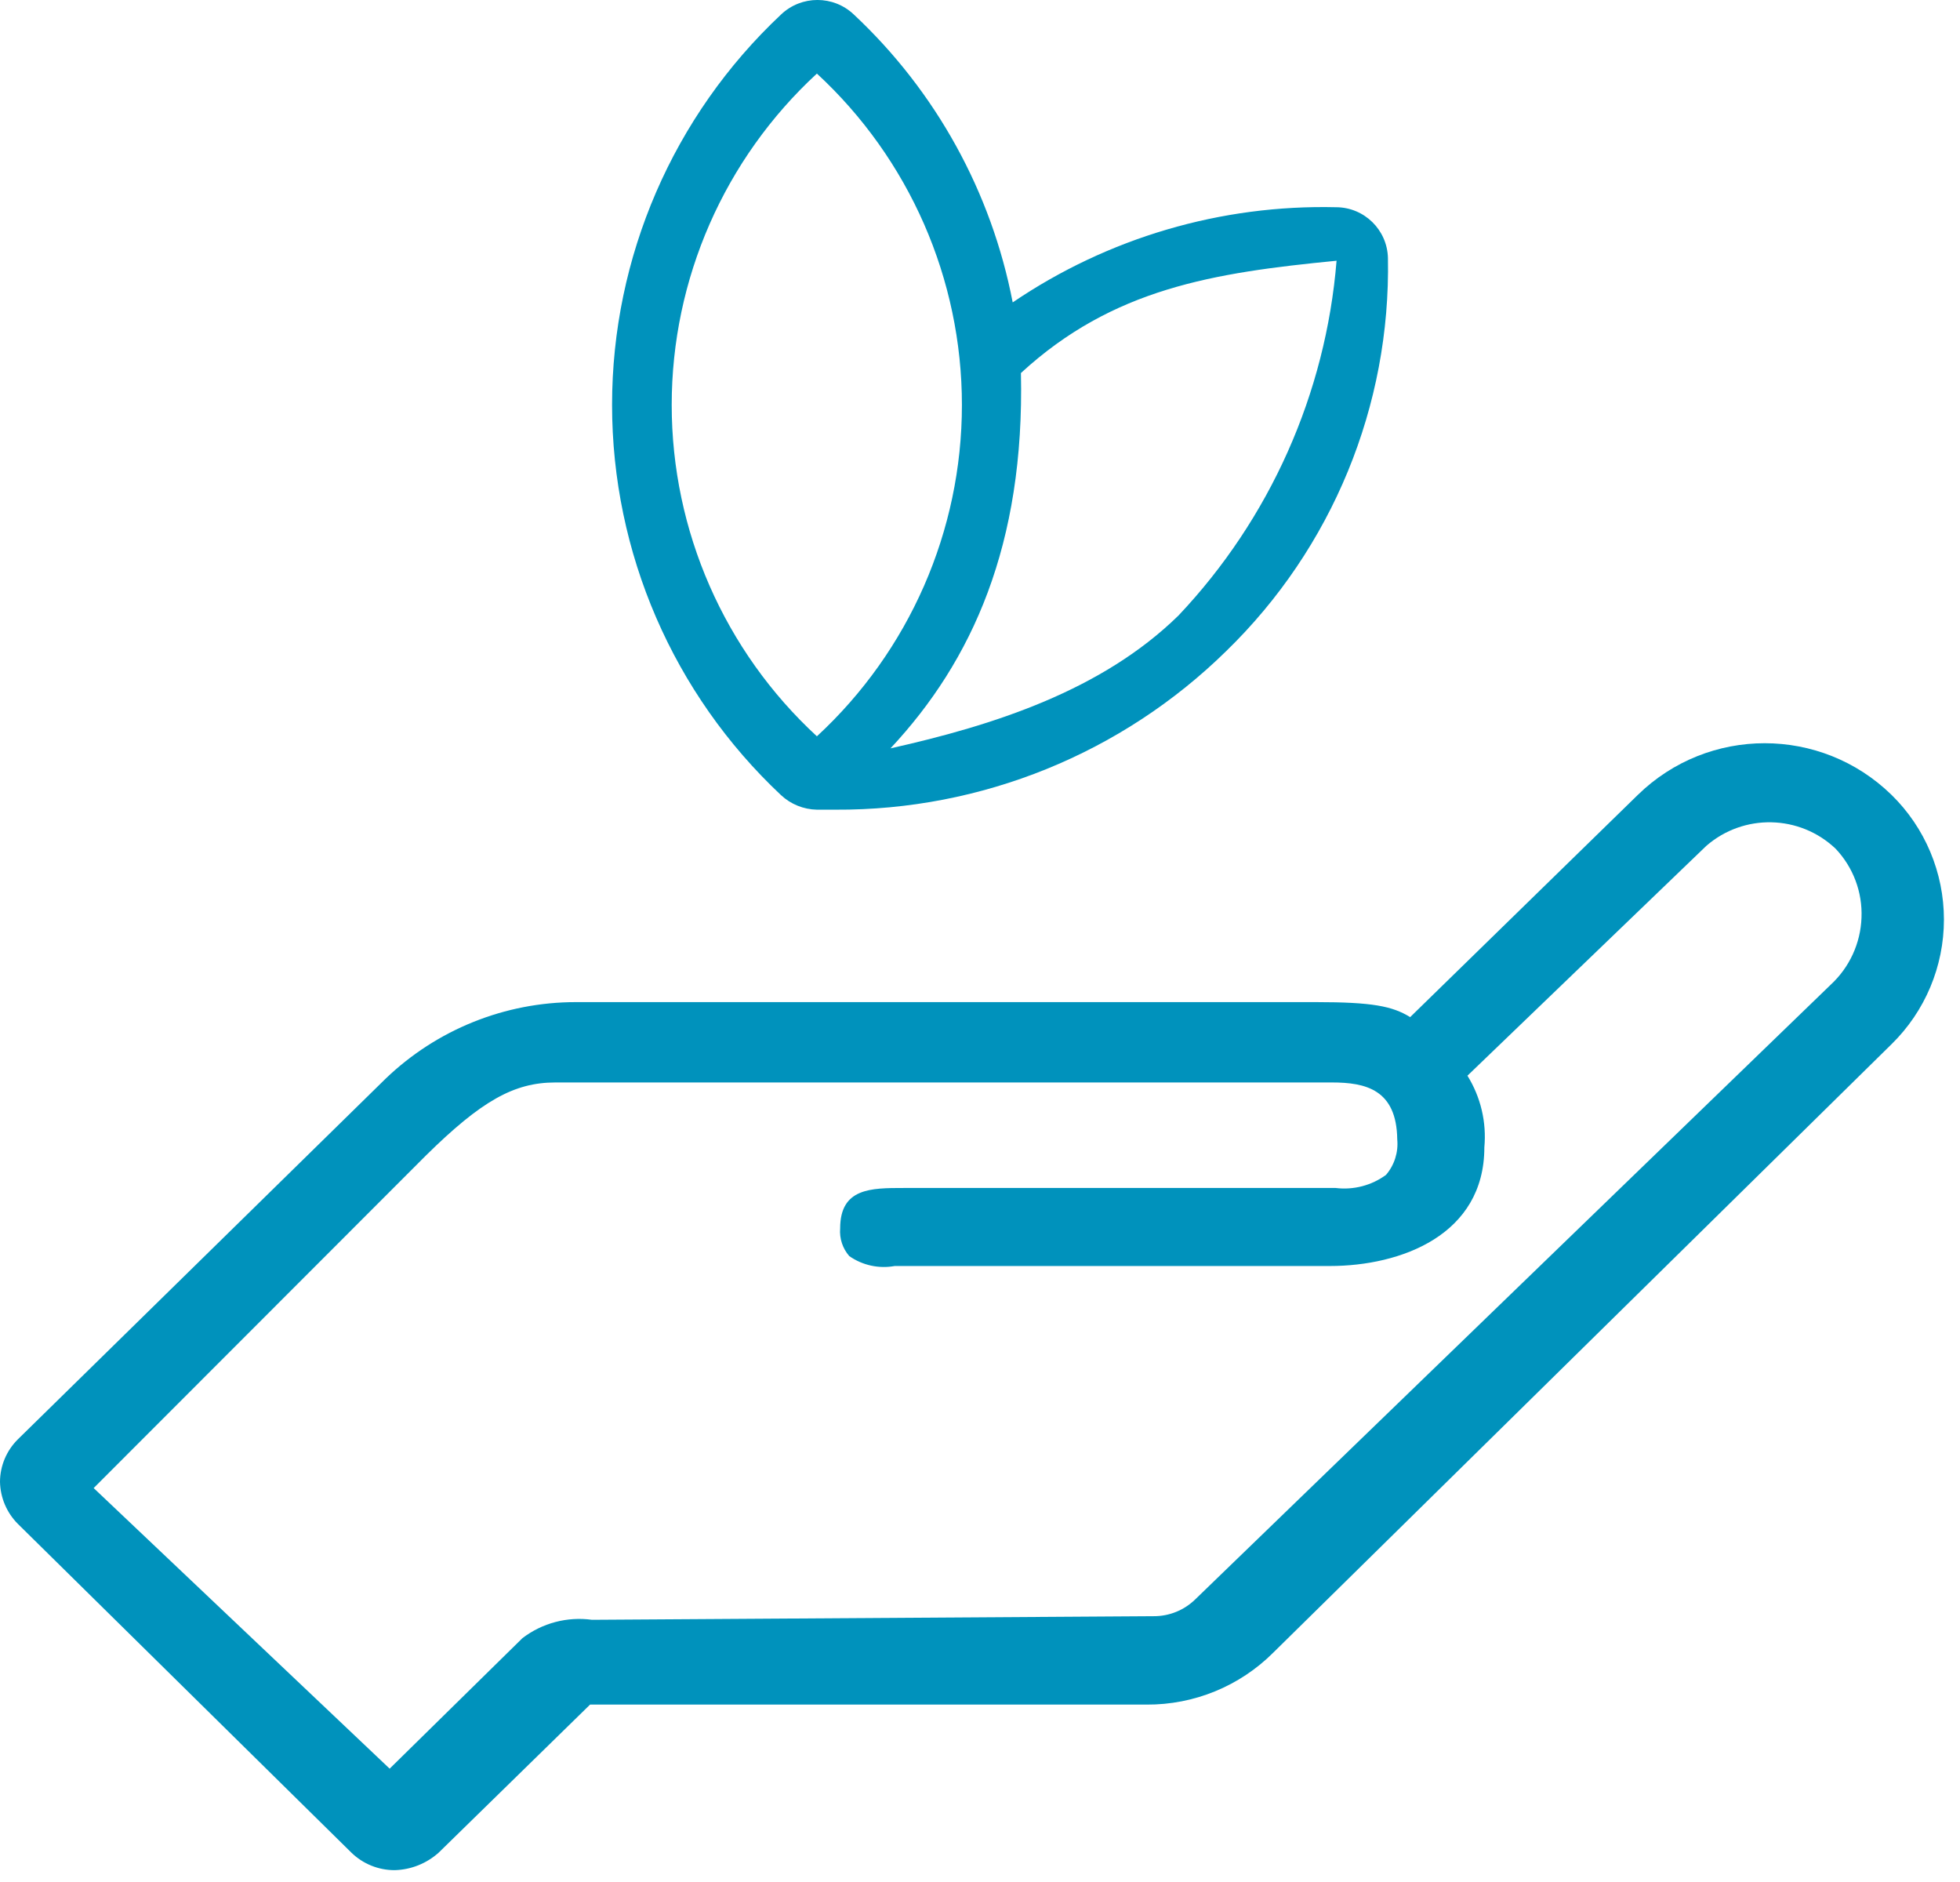
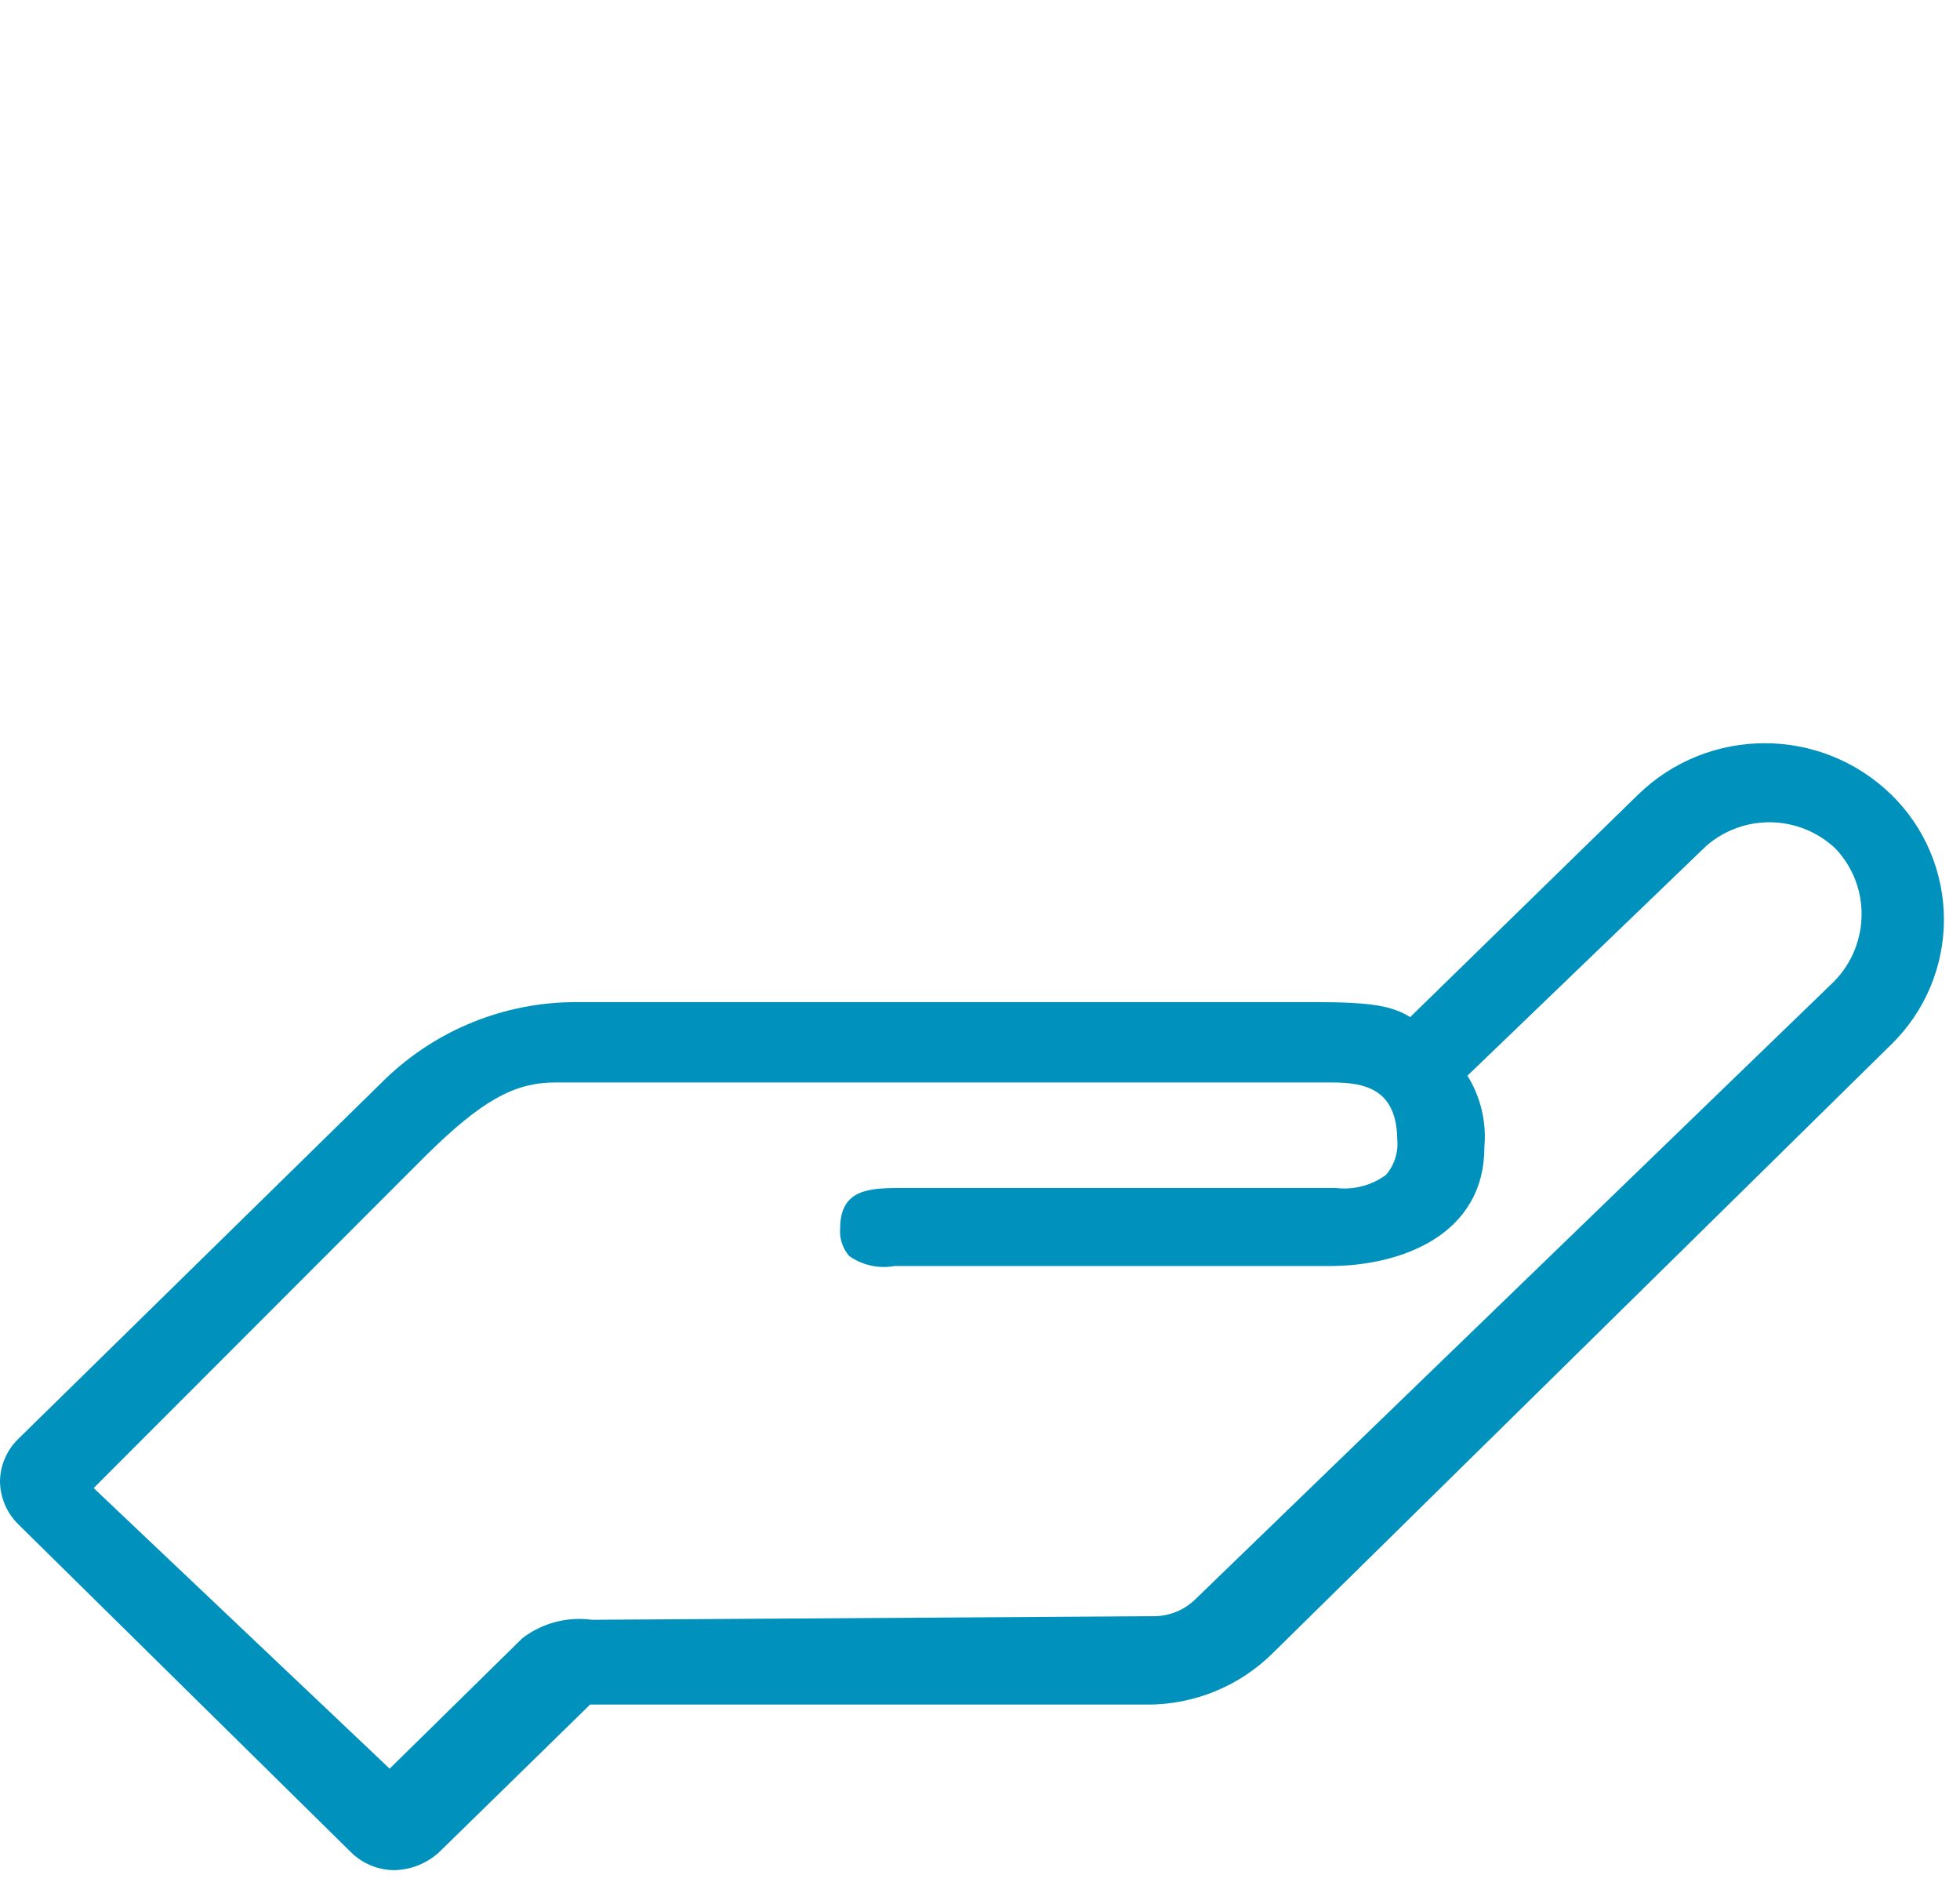
<svg xmlns="http://www.w3.org/2000/svg" width="75px" height="72px" viewBox="0 0 75 72">
  <title>products-responsibleFarming@2x</title>
  <g id="products-responsibleFarming" stroke="none" stroke-width="1" fill="none" fill-rule="evenodd">
    <g id="Asset-32" fill="#0092BC" fill-rule="nonzero">
      <path d="M72.38,30.41 L72.38,30.41 C69.681,27.775 65.372,27.775 62.672,30.41 L53.96,38.912 C53.28,38.492 52.511,38.338 50.351,38.338 L22.037,38.338 C19.323,38.338 16.714,39.387 14.756,41.267 L0.68,55.068 C0.249,55.497 0.004,56.078 0,56.686 C0.011,57.294 0.257,57.874 0.688,58.304 L13.445,70.876 C13.889,71.308 14.484,71.549 15.104,71.547 C15.727,71.53 16.323,71.292 16.787,70.876 L22.579,65.213 L43.871,65.213 C45.69,65.225 47.439,64.508 48.725,63.222 L72.38,39.948 C73.663,38.692 74.385,36.973 74.385,35.179 C74.385,33.384 73.663,31.665 72.38,30.41 Z M44.147,61.831 L44.147,61.831 L22.652,61.969 C21.706,61.839 20.748,62.092 19.99,62.672 L14.91,67.664 L3.584,56.929 L16.301,44.203 C18.421,42.116 19.667,41.412 21.252,41.412 L50.966,41.412 C52.253,41.412 53.442,41.679 53.466,43.588 C53.513,44.081 53.358,44.571 53.037,44.947 C52.483,45.353 51.794,45.533 51.112,45.449 L34.576,45.449 C33.33,45.449 32.149,45.449 32.149,46.994 C32.117,47.38 32.243,47.762 32.497,48.054 C33.003,48.408 33.629,48.545 34.236,48.434 L50.885,48.434 C53.612,48.434 56.799,47.245 56.799,43.896 C56.888,42.935 56.661,41.972 56.152,41.153 L65.293,32.36 C66.723,31.118 68.861,31.164 70.236,32.465 C70.912,33.176 71.271,34.13 71.231,35.11 C71.195,36.088 70.77,37.011 70.05,37.675 L45.74,61.184 C45.315,61.601 44.742,61.834 44.147,61.831 Z" id="Shape" />
-       <path d="M31.259,30.976 L31.963,30.976 C37.554,31.006 42.931,28.825 46.921,24.909 C50.977,20.968 53.218,15.523 53.11,9.87 C53.084,8.793 52.205,7.932 51.128,7.928 C46.724,7.822 42.396,9.094 38.751,11.569 C37.938,7.349 35.812,3.495 32.675,0.558 C31.894,-0.187 30.665,-0.187 29.884,0.558 C25.76,4.429 23.421,9.832 23.421,15.488 C23.421,21.144 25.76,26.548 29.884,30.418 C30.258,30.768 30.748,30.966 31.259,30.976 L31.259,30.976 Z M45.093,23.55 C42.156,26.422 38.022,27.748 34.075,28.63 C37.205,25.281 39.212,20.831 39.066,14.271 C42.585,11.035 46.42,10.436 51.144,9.975 C50.731,15.057 48.596,19.845 45.093,23.55 L45.093,23.55 Z M31.259,2.815 C34.796,6.082 36.808,10.677 36.808,15.492 C36.808,20.307 34.796,24.902 31.259,28.169 C27.718,24.905 25.703,20.308 25.703,15.492 C25.703,10.676 27.718,6.079 31.259,2.815 L31.259,2.815 Z" id="Shape" />
    </g>
  </g>
</svg>